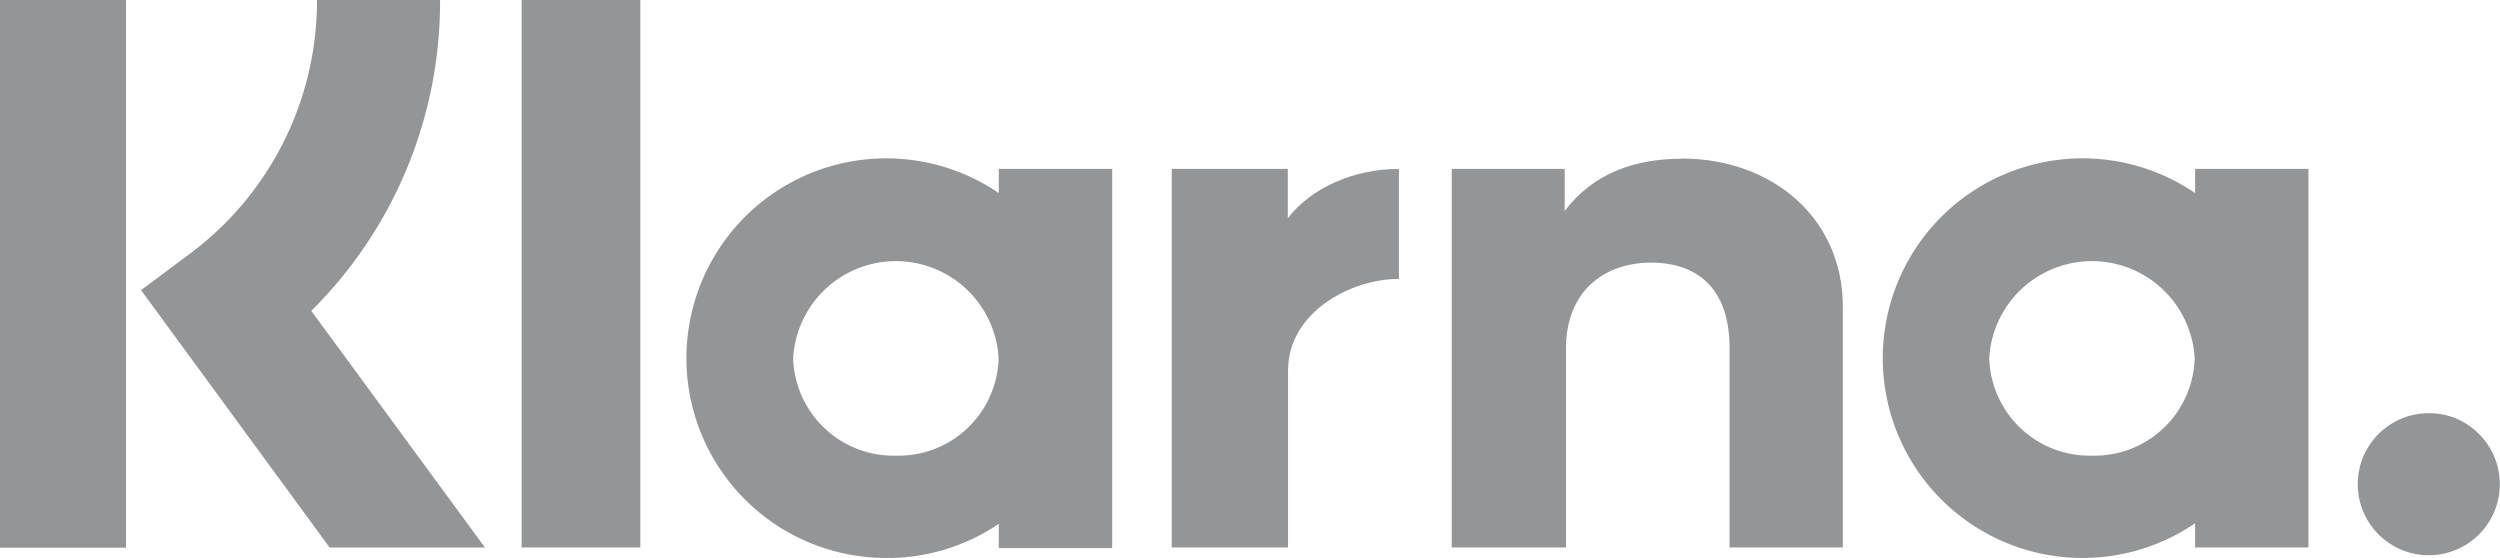
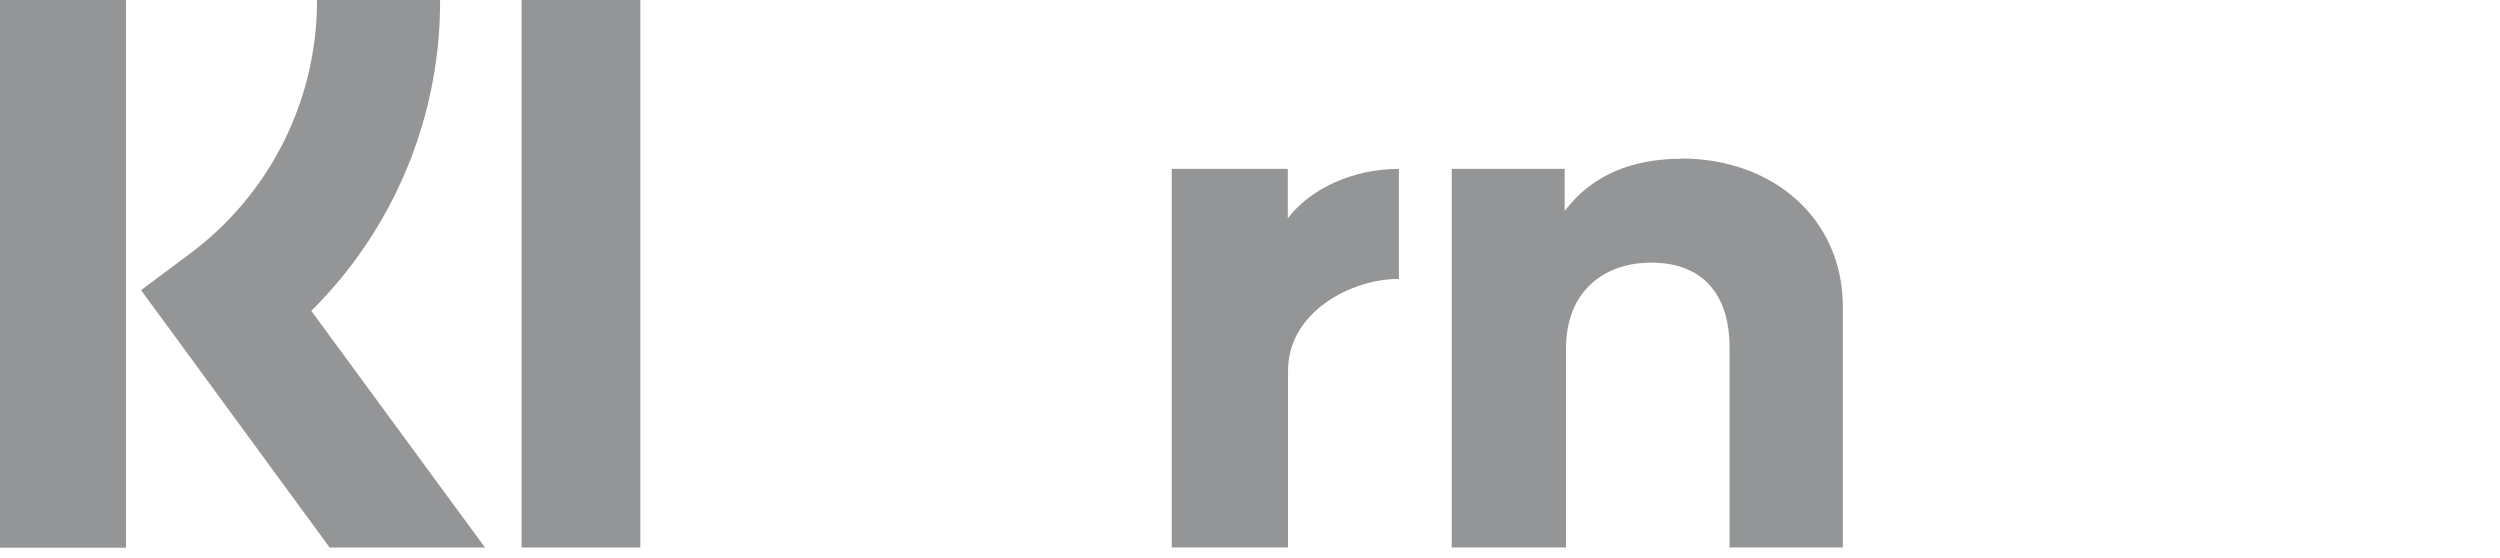
<svg xmlns="http://www.w3.org/2000/svg" viewBox="0 0 448.05 100">
  <defs>
    <style>.cls-1{fill:#949597;}</style>
  </defs>
  <g id="Layer_2" data-name="Layer 2">
    <g id="Layer_1-2" data-name="Layer 1">
      <path class="cls-1" d="M78.87,0H56.81a56.45,56.45,0,0,1-6,25.47A56.35,56.35,0,0,1,34,45.49L25.28,52l33.8,46.13H86.92L55.79,55.71A78,78,0,0,0,72.93,30.17,78.06,78.06,0,0,0,78.87,0Z" />
      <path class="cls-1" d="M0,98.16H22.59V0H0Z" />
      <path class="cls-1" d="M93.48,98.12h21.28V0H93.48Z" />
      <path class="cls-1" d="M301.33,28.45c-8.11,0-15.79,2.51-20.91,9.38V30.27H260.18V98.12h20.48V62.45c0-10.33,6.91-15.38,15.25-15.38,8.94,0,14.06,5.33,14.06,15.23V98.12h20.3V54.94c0-15.79-12.56-26.53-28.94-26.53Z" />
-       <path class="cls-1" d="M160.55,81.66a18,18,0,0,1-18.4-17.47,18.44,18.44,0,0,1,36.82,0,17.95,17.95,0,0,1-18.42,17.47ZM179,30.27V34.6A35.81,35.81,0,1,0,158.9,100,35.5,35.5,0,0,0,179,93.88v4.34h20.33V30.27Z" />
      <path class="cls-1" d="M230.8,39.11V30.27H210V98.12h20.84V66.45c0-10.7,11.59-16.45,19.64-16.45h.23V30.27C242.46,30.27,234.87,33.8,230.8,39.11Z" />
-       <path class="cls-1" d="M374.92,81.66a18,18,0,0,1-18.41-17.47,18.44,18.44,0,0,1,36.82,0,17.95,17.95,0,0,1-18.41,17.47Zm18.49-51.39V34.6a35.81,35.81,0,1,0,0,59.18v4.34h20.31V30.27Z" />
-       <path class="cls-1" d="M435.3,74.05a12.73,12.73,0,1,0,9,3.74A12.92,12.92,0,0,0,440.18,75,12.72,12.72,0,0,0,435.3,74.05Z" />
    </g>
  </g>
</svg>